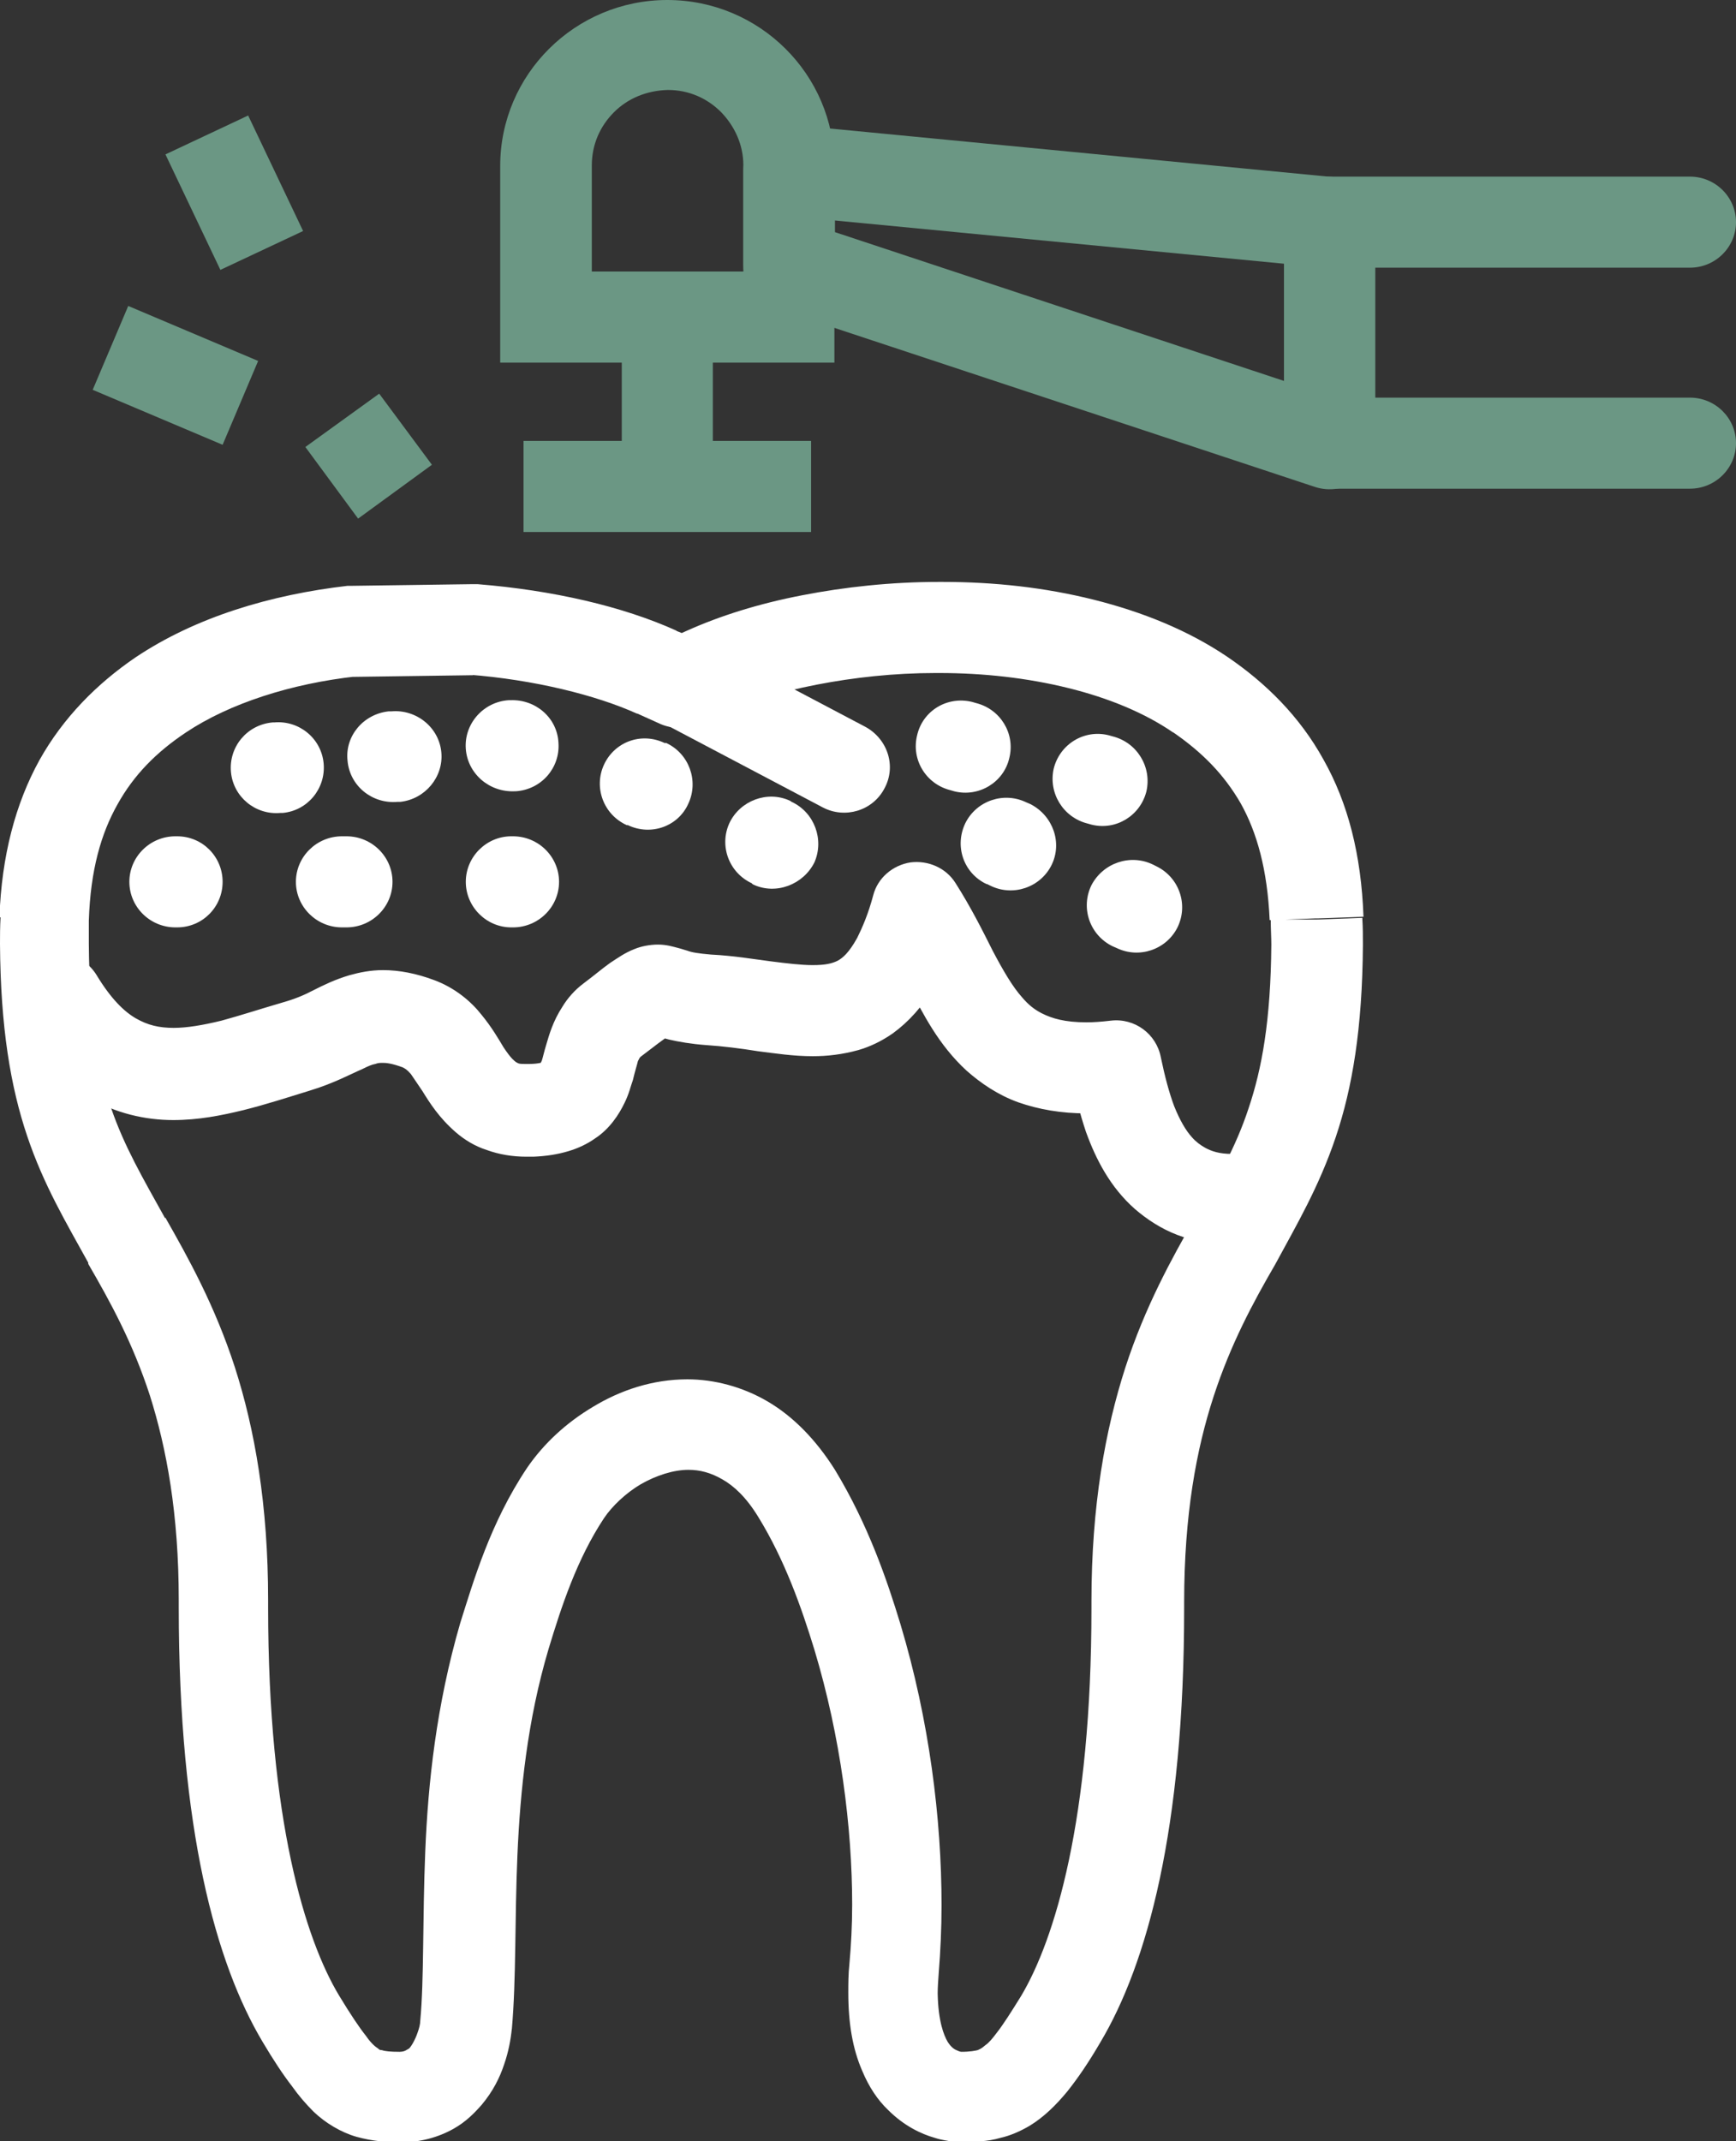
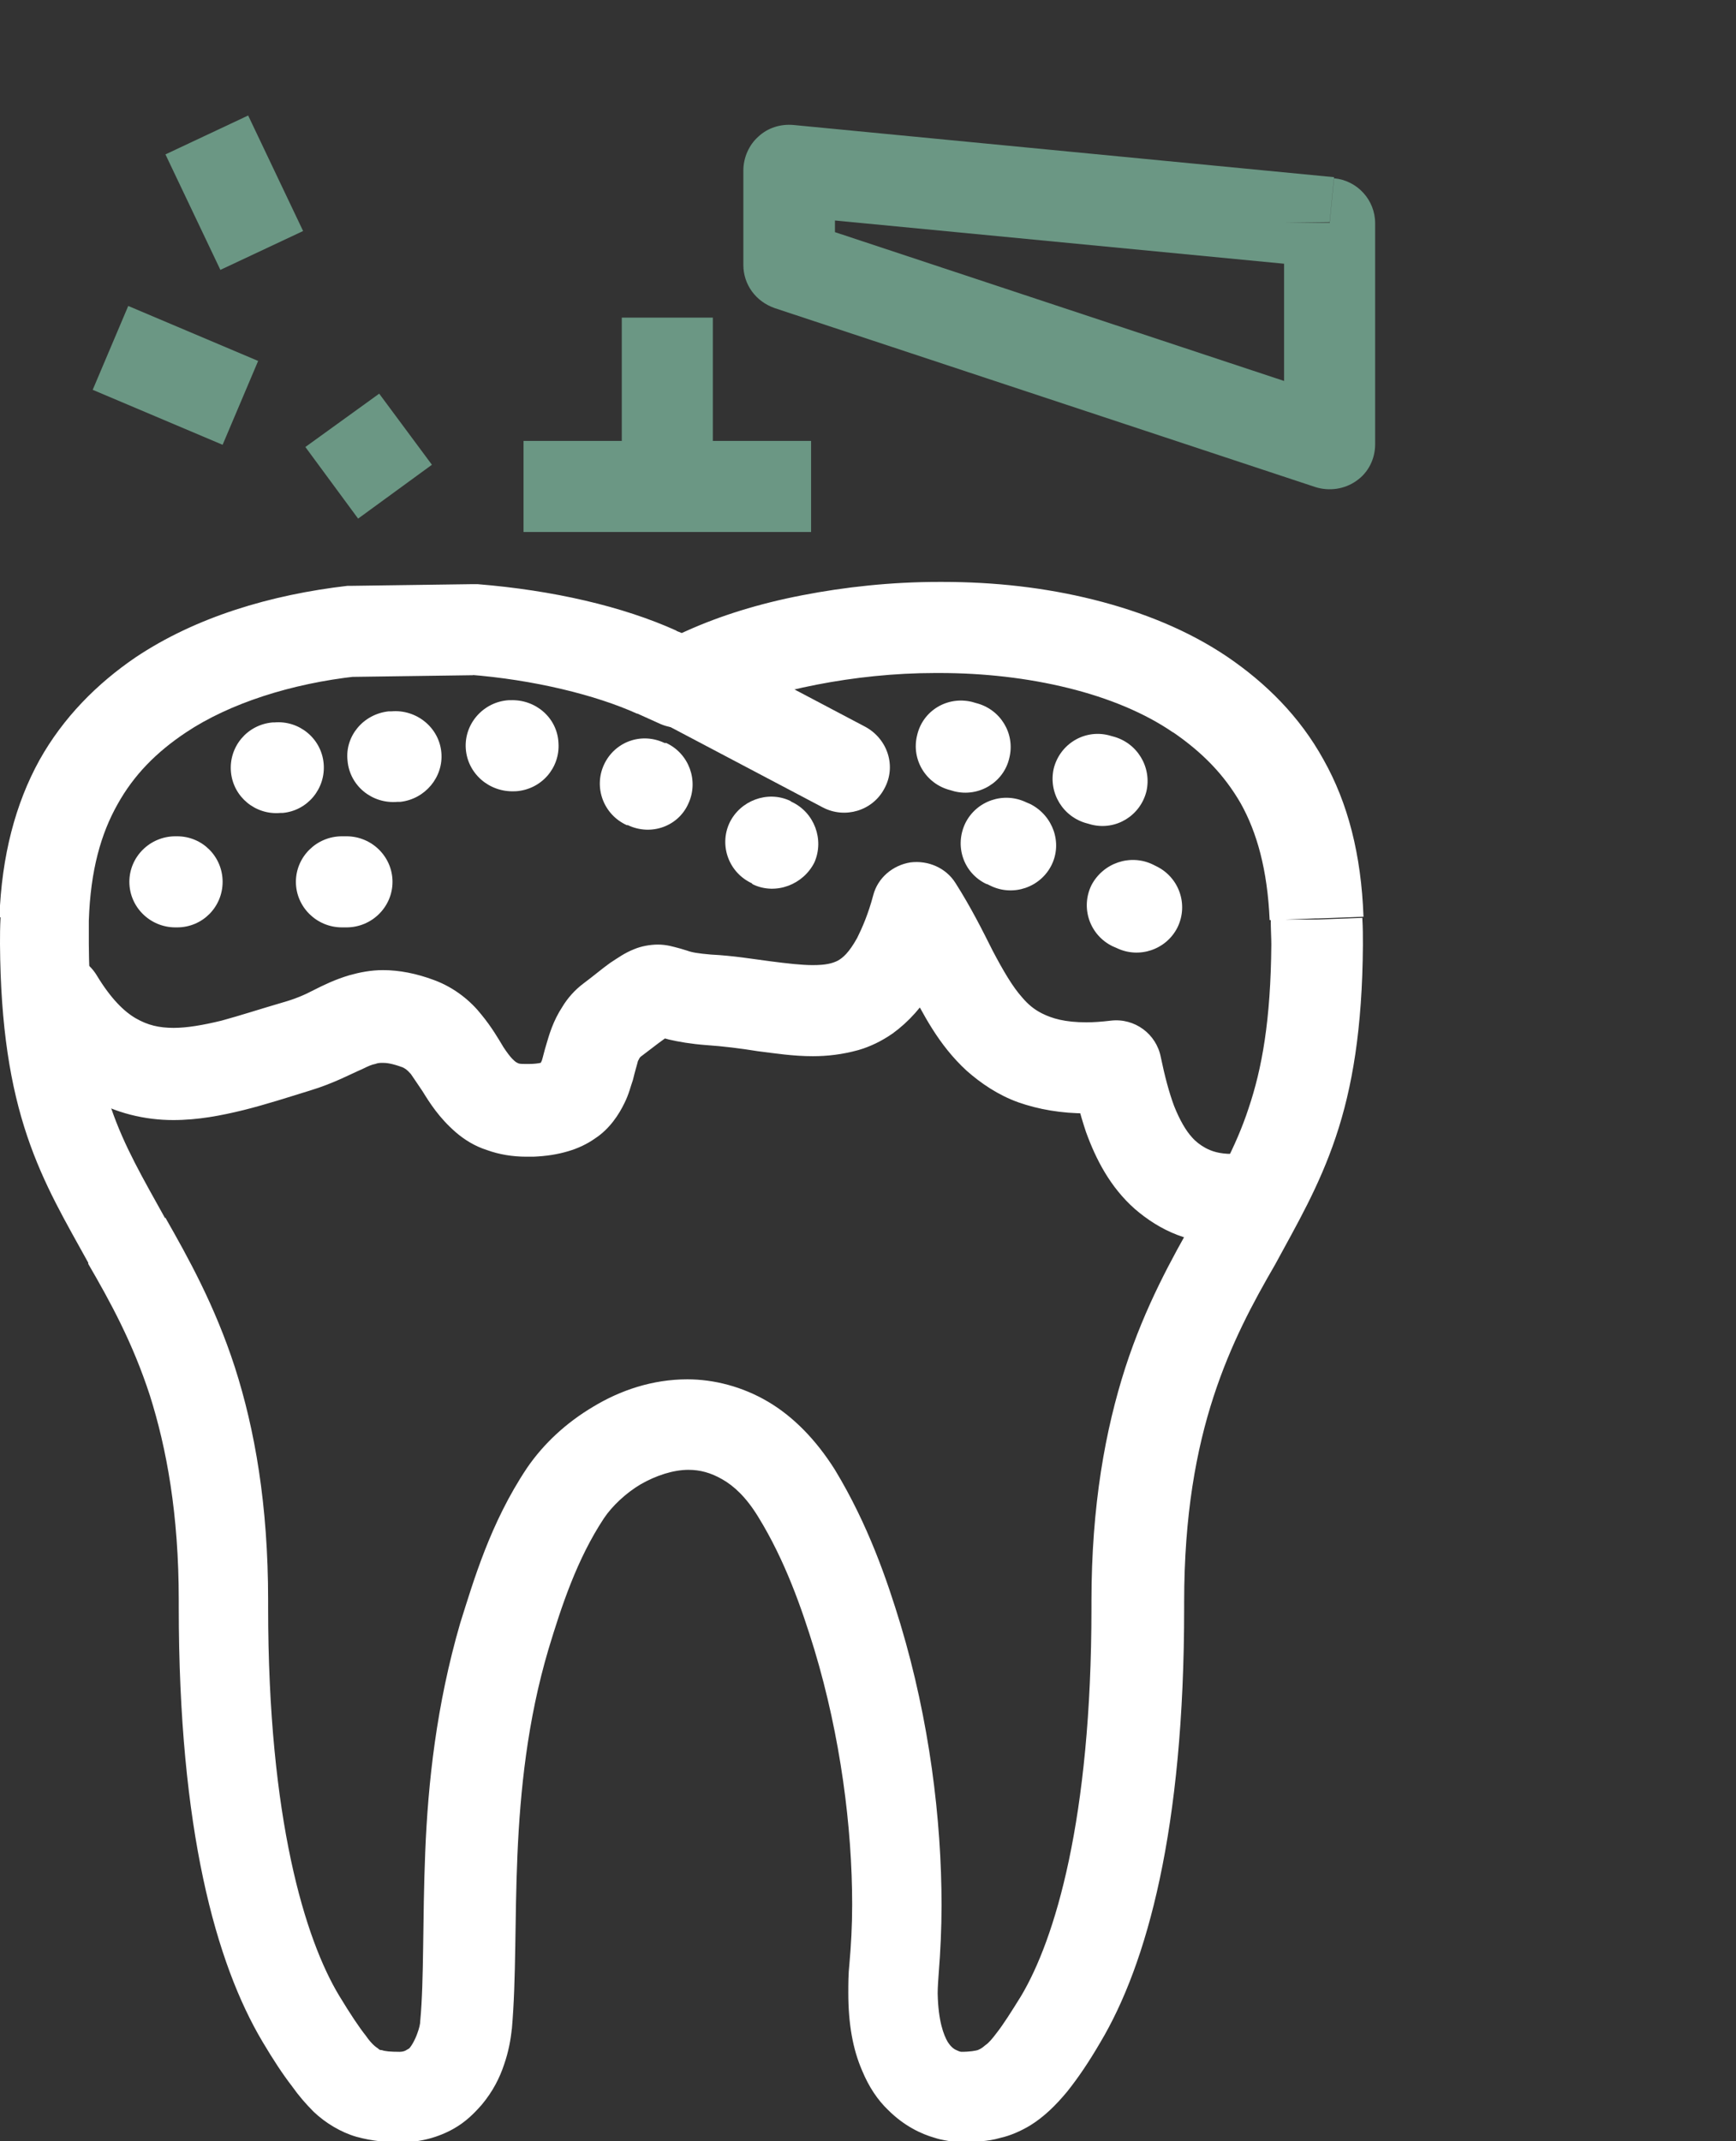
<svg xmlns="http://www.w3.org/2000/svg" width="60" height="74" viewBox="0 0 60 74" fill="none">
  <rect x="0" y="0" width="60" height="74" fill="#333333" stroke="none" />
  <g clip-path="url(#clip0_81_11635)">
    <path d="M45.551 31.741L47.125 31.683C47.048 29.534 46.587 27.749 45.743 26.252C44.918 24.756 43.748 23.604 42.424 22.702C41.061 21.781 39.488 21.148 37.8 20.725C36.111 20.303 34.365 20.111 32.58 20.111H32.523H32.446C30.815 20.111 29.203 20.284 27.726 20.572C26.229 20.86 24.886 21.282 23.735 21.8L23.562 21.877L23.37 21.8H23.39C21.528 20.956 19.111 20.399 16.501 20.188H16.348L12.165 20.246H12.011C9.363 20.553 6.773 21.32 4.681 22.721C3.358 23.623 2.187 24.794 1.362 26.272C0.537 27.768 0.057 29.572 -0.02 31.703H0.019C-0 32.048 -0 32.355 -0 32.624C0.019 35.502 0.364 37.556 0.94 39.264C1.515 40.972 2.302 42.277 3.05 43.639V43.678C3.818 45.002 4.586 46.403 5.18 48.226C5.756 50.049 6.178 52.314 6.178 55.307V55.538C6.178 63.233 7.464 67.858 9.075 70.564C9.44 71.178 9.766 71.677 10.092 72.099C10.323 72.426 10.572 72.713 10.841 72.982C11.244 73.366 11.781 73.692 12.318 73.846C12.875 73.999 13.373 74.038 13.853 74.038C14.525 74.038 15.158 73.865 15.695 73.558C16.098 73.328 16.386 73.04 16.655 72.733C17.038 72.272 17.269 71.811 17.422 71.351C17.576 70.91 17.652 70.487 17.691 70.103L16.117 69.969L17.691 70.123C17.844 68.376 17.787 66.361 17.883 64.116C17.979 61.89 18.228 59.453 18.957 56.996C19.398 55.538 19.936 53.887 20.876 52.467C21.145 52.064 21.624 51.603 22.142 51.297C22.68 50.989 23.274 50.797 23.792 50.797C24.195 50.797 24.56 50.894 24.963 51.124C25.366 51.354 25.788 51.738 26.21 52.429C27.131 53.926 27.707 55.576 28.148 57.015C29.05 60.009 29.453 63.157 29.453 65.824C29.453 66.553 29.414 67.244 29.357 67.877C29.319 68.223 29.319 68.568 29.319 68.875C29.319 69.931 29.472 70.814 29.798 71.562C30.028 72.119 30.335 72.579 30.7 72.925C31.237 73.462 31.832 73.75 32.312 73.884C32.542 73.961 32.753 73.98 32.926 74.019C33.079 74.019 33.214 74.038 33.271 74.019C33.674 74.019 34.115 74.019 34.576 73.884C34.921 73.807 35.267 73.654 35.593 73.462C36.092 73.155 36.495 72.752 36.879 72.291C37.262 71.811 37.627 71.274 38.03 70.583C39.642 67.877 40.927 63.233 40.927 55.576C40.927 55.499 40.927 55.422 40.927 55.365C40.927 52.352 41.349 50.087 41.944 48.264C42.539 46.441 43.306 45.021 44.074 43.697C44.822 42.315 45.59 41.01 46.165 39.302C46.741 37.594 47.086 35.541 47.105 32.662C47.105 32.336 47.105 32.067 47.086 31.76V31.722L45.513 31.779H43.92C43.92 32.125 43.94 32.394 43.94 32.643C43.92 35.272 43.613 36.942 43.153 38.304C42.712 39.648 42.078 40.742 41.292 42.142L42.673 42.891L41.292 42.104C40.505 43.486 39.584 45.136 38.893 47.266C38.202 49.416 37.723 52.026 37.723 55.346V55.576H39.315L37.723 55.538V55.576C37.723 62.888 36.456 67.033 35.286 68.99C34.941 69.547 34.672 69.969 34.461 70.238C34.288 70.468 34.173 70.603 34.058 70.679C33.904 70.814 33.866 70.814 33.789 70.852C33.712 70.871 33.54 70.91 33.214 70.91L33.233 70.986V70.91C33.233 70.91 33.175 70.91 33.099 70.871C33.002 70.833 32.887 70.775 32.753 70.564C32.619 70.334 32.427 69.854 32.408 68.894C32.408 68.683 32.427 68.434 32.446 68.165C32.504 67.436 32.542 66.649 32.542 65.843C32.542 62.869 32.12 59.453 31.122 56.133C30.662 54.617 30.009 52.697 28.858 50.797C28.206 49.761 27.419 48.955 26.536 48.437C25.654 47.919 24.675 47.669 23.754 47.669C22.545 47.669 21.432 48.053 20.511 48.61C19.571 49.166 18.784 49.896 18.209 50.74C16.942 52.64 16.367 54.636 15.906 56.094C15.081 58.934 14.793 61.621 14.697 64.001C14.601 66.361 14.659 68.415 14.525 69.835C14.525 69.95 14.486 70.103 14.429 70.257C14.352 70.487 14.218 70.718 14.141 70.794L14.007 70.871C14.007 70.871 13.93 70.91 13.815 70.91C13.489 70.91 13.297 70.89 13.201 70.852C13.124 70.852 13.105 70.833 13.066 70.794C13.009 70.756 12.855 70.66 12.644 70.353C12.414 70.065 12.107 69.605 11.723 68.971C10.553 67.033 9.267 62.888 9.267 55.557V55.307C9.267 52.007 8.807 49.397 8.116 47.247C7.425 45.117 6.504 43.467 5.718 42.085L4.336 42.872L5.718 42.123C4.931 40.703 4.298 39.628 3.837 38.285C3.396 36.922 3.089 35.253 3.07 32.624C3.07 32.394 3.07 32.125 3.07 31.818C3.127 30.071 3.492 28.805 4.067 27.788C4.624 26.79 5.391 26.003 6.428 25.312C7.924 24.314 10.054 23.623 12.337 23.374L12.165 21.819V23.393L16.348 23.335V21.762L16.194 23.316C18.458 23.489 20.607 24.026 22.008 24.66H22.027L22.833 25.024C23.236 25.197 23.716 25.197 24.099 25.024L24.924 24.66C25.807 24.257 26.939 23.911 28.225 23.662C29.51 23.412 30.911 23.259 32.331 23.259H32.465C34 23.259 35.516 23.431 36.917 23.777C38.318 24.122 39.565 24.64 40.543 25.312L41.426 24.007L40.524 25.293C41.56 26.003 42.309 26.771 42.884 27.768C43.441 28.766 43.805 30.052 43.882 31.799L45.455 31.741H43.863" fill="white" />
    <path d="M22.834 24.949L28.437 27.904C29.204 28.307 30.163 28.02 30.566 27.252C30.988 26.484 30.681 25.544 29.914 25.122L24.311 22.166C23.544 21.763 22.584 22.051 22.181 22.819C21.778 23.586 22.066 24.527 22.853 24.949" fill="white" />
-     <path d="M27.266 10.977H28.839V5.738C28.839 2.572 26.249 0 23.064 0C19.878 0 17.288 2.572 17.288 5.738V12.532H28.839V10.958H27.266V9.384H20.454V5.719C20.454 4.99 20.742 4.356 21.222 3.877C21.701 3.397 22.354 3.128 23.083 3.109C23.812 3.109 24.445 3.397 24.925 3.877C25.385 4.356 25.692 4.99 25.692 5.719V10.958H27.285V9.384" fill="#6B9784" />
    <path d="M45.955 7.677L46.108 6.123L27.419 4.319C26.978 4.281 26.537 4.415 26.21 4.722C25.884 5.01 25.692 5.451 25.692 5.893V9.155C25.692 9.827 26.114 10.422 26.786 10.652L45.456 16.831C45.935 16.985 46.473 16.908 46.876 16.62C47.298 16.332 47.528 15.853 47.528 15.354V7.716C47.528 6.91 46.914 6.238 46.108 6.161L45.955 7.716H44.381V13.166L28.858 8.023V7.62L45.801 9.251L45.955 7.696H44.381" fill="#6B9784" />
    <path d="M24.637 10.977H21.49V18.365H24.637V10.977Z" fill="#6B9784" />
    <path d="M28.033 15.238H18.094V18.386H28.033V15.238Z" fill="#6B9784" />
-     <path d="M58.407 6.104H45.954C45.532 6.104 45.129 6.276 44.841 6.564C44.554 6.852 44.381 7.255 44.381 7.677V15.315C44.381 15.718 44.554 16.14 44.841 16.428C45.129 16.716 45.532 16.889 45.954 16.889H58.407C59.29 16.889 60 16.179 60 15.315C60 14.451 59.29 13.742 58.407 13.742H47.528V9.251H58.407C59.29 9.251 60 8.541 60 7.677C60 6.814 59.29 6.104 58.407 6.104Z" fill="#6B9784" />
    <path d="M9.69 28.095H9.766C10.63 28.019 11.263 27.251 11.186 26.387C11.11 25.524 10.342 24.89 9.479 24.967H9.421C8.538 25.044 7.905 25.812 7.982 26.675C8.059 27.539 8.826 28.172 9.69 28.095Z" fill="white" />
    <path d="M13.739 27.712H13.834C14.698 27.617 15.331 26.849 15.254 26.005C15.178 25.141 14.391 24.508 13.527 24.584H13.431C12.549 24.68 11.916 25.448 12.012 26.292C12.088 27.156 12.856 27.789 13.739 27.712Z" fill="white" />
    <path d="M17.767 27.346H17.825C18.708 27.289 19.36 26.54 19.302 25.677C19.264 24.813 18.516 24.16 17.633 24.199H17.576C16.712 24.256 16.041 25.005 16.098 25.869C16.156 26.732 16.904 27.385 17.787 27.346" fill="white" />
    <path d="M6.063 32.05H6.121C7.003 32.05 7.694 31.34 7.694 30.476C7.694 29.612 7.003 28.902 6.121 28.902H6.063C5.181 28.902 4.471 29.612 4.471 30.476C4.471 31.34 5.181 32.05 6.063 32.05Z" fill="white" />
    <path d="M11.82 32.05H11.974C12.856 32.05 13.566 31.34 13.566 30.476C13.566 29.612 12.856 28.902 11.974 28.902H11.82C10.938 28.902 10.227 29.612 10.227 30.476C10.227 31.34 10.938 32.05 11.82 32.05Z" fill="white" />
-     <path d="M17.672 32.05H17.73C18.612 32.05 19.322 31.34 19.322 30.476C19.322 29.612 18.612 28.902 17.73 28.902H17.672C16.809 28.902 16.099 29.612 16.099 30.476C16.099 31.34 16.809 32.05 17.672 32.05Z" fill="white" />
    <path d="M21.644 28.517H21.701C22.507 28.901 23.448 28.555 23.793 27.768C24.157 26.982 23.812 26.041 23.025 25.677H22.968C22.162 25.293 21.241 25.638 20.876 26.425C20.512 27.212 20.857 28.152 21.663 28.517" fill="white" />
    <path d="M25.98 30.533L26.037 30.571C26.824 30.936 27.764 30.571 28.148 29.804C28.493 29.017 28.148 28.077 27.361 27.712L27.304 27.674C26.517 27.309 25.577 27.674 25.212 28.441C24.848 29.228 25.193 30.168 25.999 30.533" fill="white" />
    <path d="M32.85 27.309L32.984 27.348C33.828 27.559 34.692 27.041 34.884 26.196C35.095 25.352 34.577 24.508 33.732 24.297L33.598 24.258C32.735 24.047 31.89 24.565 31.698 25.41C31.487 26.254 32.005 27.098 32.85 27.309ZM37.589 28.461L37.723 28.499C38.568 28.71 39.412 28.192 39.623 27.348C39.815 26.503 39.297 25.659 38.453 25.448L38.318 25.41C37.474 25.198 36.63 25.717 36.419 26.561C36.227 27.405 36.745 28.25 37.589 28.461Z" fill="white" />
    <path d="M34.116 30.553L34.231 30.61C35.017 30.994 35.958 30.668 36.342 29.9C36.725 29.133 36.399 28.192 35.612 27.789L35.478 27.732C34.691 27.348 33.751 27.674 33.367 28.442C32.984 29.229 33.291 30.169 34.096 30.553M38.452 32.702L38.587 32.76C39.373 33.144 40.313 32.817 40.697 32.05C41.081 31.263 40.755 30.322 39.968 29.939L39.853 29.881C39.066 29.497 38.126 29.823 37.723 30.591C37.339 31.378 37.665 32.318 38.452 32.702Z" fill="white" />
    <path d="M14.928 16.062L13.106 13.605L10.554 15.448L12.377 17.923" fill="#6B9784" />
    <path d="M10.476 7.984L8.577 3.992L5.718 5.336L7.617 9.327" fill="#6B9784" />
    <path d="M8.922 12.474L4.432 10.574L3.204 13.472L7.694 15.372" fill="#6B9784" />
    <path d="M0.595 35.35C1.285 36.482 2.091 37.346 3.051 37.922C3.991 38.478 5.027 38.709 5.986 38.709C6.85 38.709 7.637 38.555 8.423 38.363C9.191 38.171 9.958 37.922 10.707 37.691C11.532 37.442 12.127 37.116 12.53 36.943C12.721 36.847 12.856 36.789 12.971 36.77C13.067 36.732 13.143 36.732 13.239 36.732C13.355 36.732 13.546 36.751 13.911 36.885C13.988 36.924 14.045 36.943 14.199 37.116C14.295 37.25 14.429 37.461 14.602 37.711C14.851 38.114 15.177 38.632 15.753 39.131C16.041 39.38 16.405 39.611 16.828 39.745C17.25 39.898 17.71 39.975 18.19 39.975C18.267 39.975 18.363 39.975 18.439 39.975C18.881 39.956 19.264 39.898 19.648 39.783C19.974 39.687 20.3 39.534 20.569 39.342C21.068 39.016 21.394 38.517 21.586 38.114C21.74 37.806 21.797 37.538 21.874 37.327C21.951 37.001 22.027 36.77 22.047 36.674C22.104 36.559 22.104 36.559 22.142 36.521C22.641 36.137 22.968 35.888 23.102 35.811L23.14 35.772L23.025 35.542L23.121 35.772H23.14L23.025 35.542L23.121 35.772L22.756 34.928V35.83C22.91 35.83 23.083 35.772 23.121 35.753L22.756 34.909V35.811V34.87L22.584 35.791C22.584 35.791 22.68 35.791 22.756 35.791V34.851L22.584 35.772L22.699 35.177L22.546 35.753H22.584L22.699 35.177L22.546 35.753C22.546 35.753 22.814 35.849 23.121 35.926C23.447 36.003 23.889 36.079 24.407 36.118C24.982 36.156 25.596 36.233 26.191 36.329C26.805 36.406 27.419 36.502 28.091 36.502C28.59 36.502 29.108 36.444 29.664 36.291C30.067 36.175 30.47 35.983 30.854 35.715C31.41 35.312 31.89 34.774 32.274 34.122C32.657 33.469 32.945 32.702 33.214 31.8L31.698 31.378L30.374 32.222C30.739 32.779 31.046 33.412 31.391 34.064C31.909 35.043 32.427 36.099 33.406 37.001C33.905 37.442 34.499 37.845 35.19 38.094C35.9 38.344 36.687 38.478 37.55 38.478C37.934 38.478 38.337 38.459 38.759 38.401L38.567 36.847L37.013 37.135C37.147 37.806 37.32 38.478 37.531 39.111C37.877 40.071 38.375 41.031 39.22 41.779C39.642 42.144 40.141 42.47 40.697 42.681C41.254 42.892 41.867 43.007 42.501 43.026C43.364 43.026 44.093 42.355 44.112 41.491C44.112 40.628 43.441 39.898 42.578 39.879C42.136 39.879 41.867 39.783 41.656 39.668C41.484 39.572 41.33 39.457 41.196 39.303C40.985 39.073 40.774 38.709 40.582 38.229C40.409 37.768 40.256 37.192 40.121 36.54C39.968 35.734 39.22 35.177 38.395 35.273C38.068 35.312 37.8 35.331 37.55 35.331C36.802 35.331 36.361 35.197 36.015 35.024C35.747 34.889 35.536 34.717 35.325 34.467C34.998 34.103 34.672 33.546 34.308 32.855C33.962 32.164 33.559 31.358 33.022 30.514C32.696 29.996 32.082 29.727 31.468 29.804C30.854 29.9 30.336 30.341 30.182 30.936C30.009 31.589 29.798 32.069 29.626 32.414C29.338 32.932 29.127 33.105 28.954 33.201C28.762 33.297 28.532 33.354 28.091 33.354C27.707 33.354 27.208 33.297 26.613 33.22C26.018 33.143 25.347 33.028 24.579 32.99C24.119 32.951 23.908 32.913 23.754 32.855C23.678 32.836 23.582 32.798 23.428 32.759C23.275 32.721 23.044 32.644 22.737 32.644C22.469 32.644 22.162 32.702 21.931 32.798C21.586 32.932 21.356 33.105 21.087 33.278C20.819 33.469 20.55 33.7 20.166 33.988C19.859 34.218 19.61 34.506 19.437 34.794C19.111 35.292 18.977 35.772 18.881 36.099C18.804 36.348 18.765 36.54 18.727 36.655L18.689 36.732L18.881 36.866L18.727 36.713L18.689 36.751L18.881 36.866L18.785 36.694H18.746L18.9 36.866L18.804 36.694C18.804 36.694 18.65 36.77 18.286 36.77H18.19C18.056 36.77 17.979 36.77 17.921 36.751C17.845 36.713 17.825 36.713 17.71 36.597C17.633 36.521 17.518 36.367 17.403 36.194C17.23 35.907 17 35.504 16.636 35.062C16.29 34.621 15.734 34.141 15.005 33.872C14.391 33.642 13.796 33.527 13.239 33.527C12.817 33.527 12.434 33.604 12.088 33.7C11.57 33.853 11.186 34.045 10.841 34.218C10.515 34.391 10.189 34.525 9.786 34.64C8.999 34.87 8.289 35.101 7.656 35.273C7.023 35.427 6.466 35.523 6.006 35.523C5.488 35.523 5.104 35.427 4.701 35.197C4.298 34.966 3.837 34.525 3.339 33.7C2.878 32.951 1.919 32.721 1.19 33.162C0.422 33.604 0.192 34.583 0.652 35.312" fill="white" />
  </g>
  <defs>
    <clipPath id="clip0_81_11635">
      <rect width="60" height="74" fill="white" />
    </clipPath>
  </defs>
</svg>